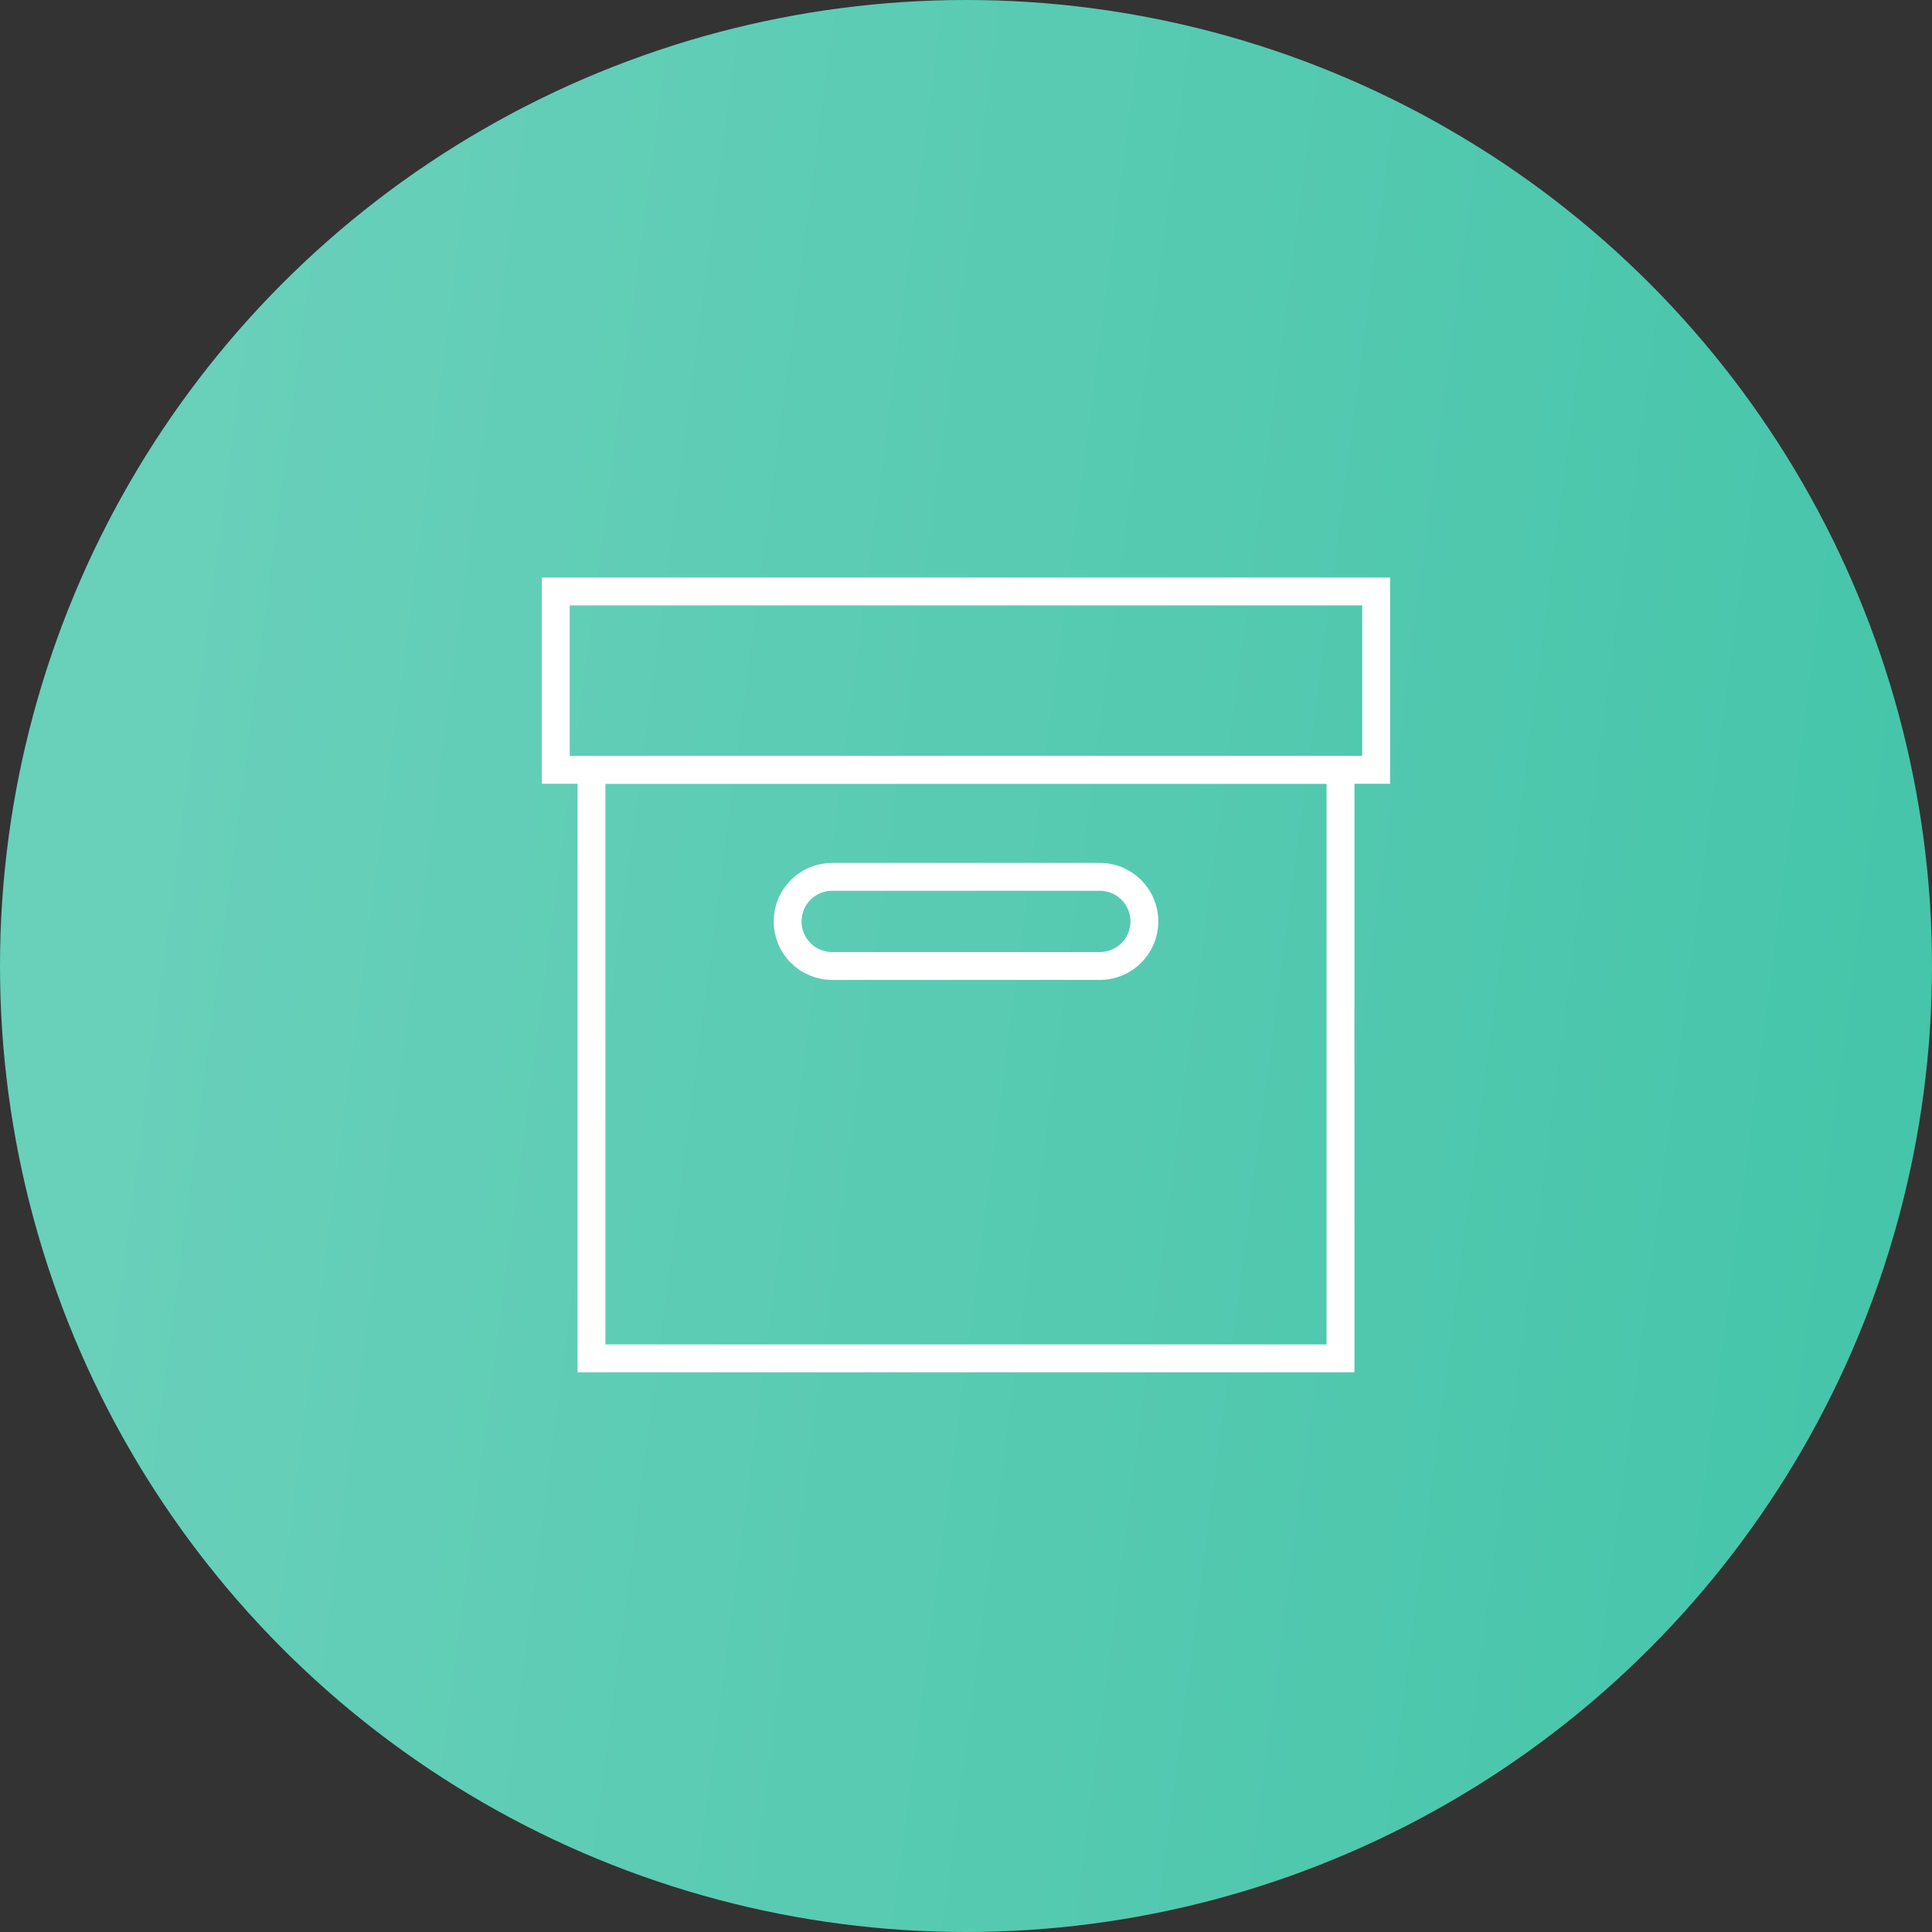
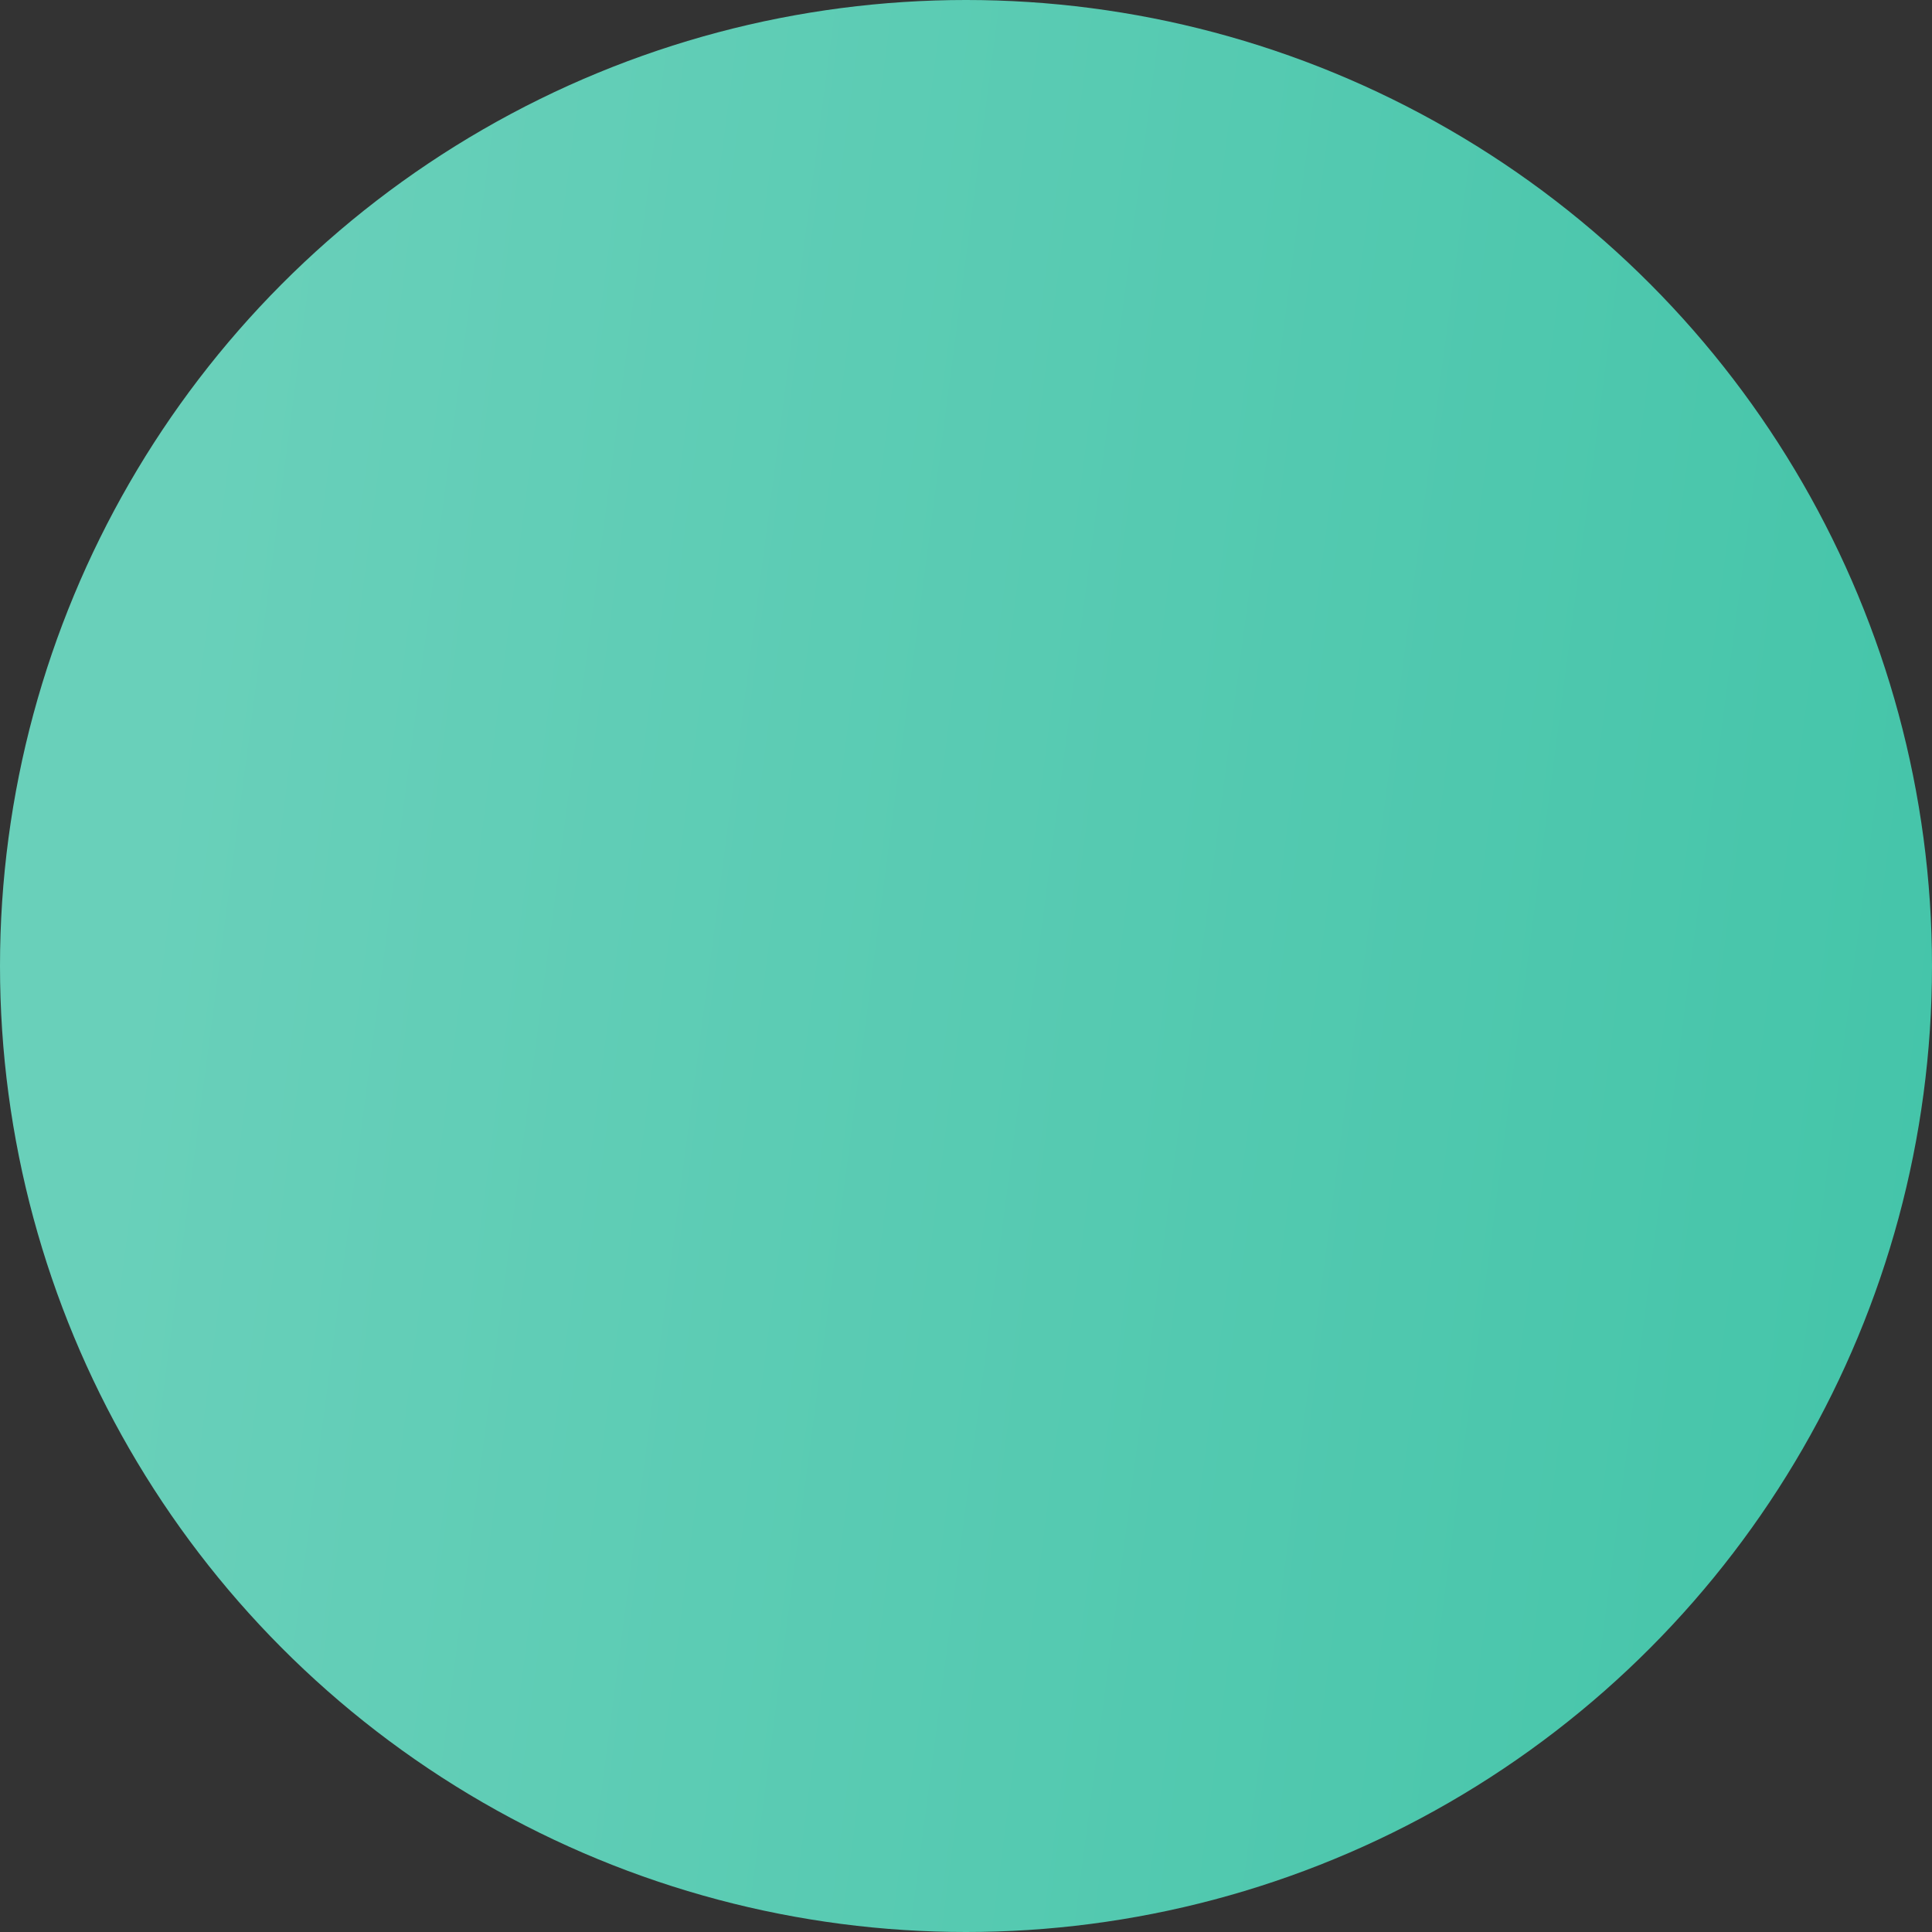
<svg xmlns="http://www.w3.org/2000/svg" width="52" height="52" viewBox="0 0 52 52" fill="none">
  <rect x="0" y="0" width="52" height="52" fill="#333333" stroke="none" />
  <circle cx="26" cy="26" r="26" fill="url(#paint0_linear_409_2)" />
-   <path d="M37.039 15.92H14.959V20.72H37.039V15.92Z" stroke="white" stroke-width="0.75" stroke-miterlimit="10" stroke-linecap="round" />
-   <path d="M15.92 20.72V36.56H36.08V20.72H15.92ZM29.601 26H22.399C21.736 26 21.199 25.463 21.199 24.8C21.199 24.137 21.736 23.6 22.399 23.6H29.601C30.264 23.6 30.801 24.137 30.801 24.8C30.801 25.463 30.264 26 29.601 26Z" stroke="white" stroke-width="0.75" stroke-miterlimit="10" stroke-linecap="round" />
  <defs>
    <linearGradient id="paint0_linear_409_2" x1="7.67" y1="-4.281" x2="59.572" y2="2.523" gradientUnits="userSpaceOnUse">
      <stop stop-color="#69D0BA" />
      <stop offset="1" stop-color="#42C4A8" />
    </linearGradient>
  </defs>
</svg>